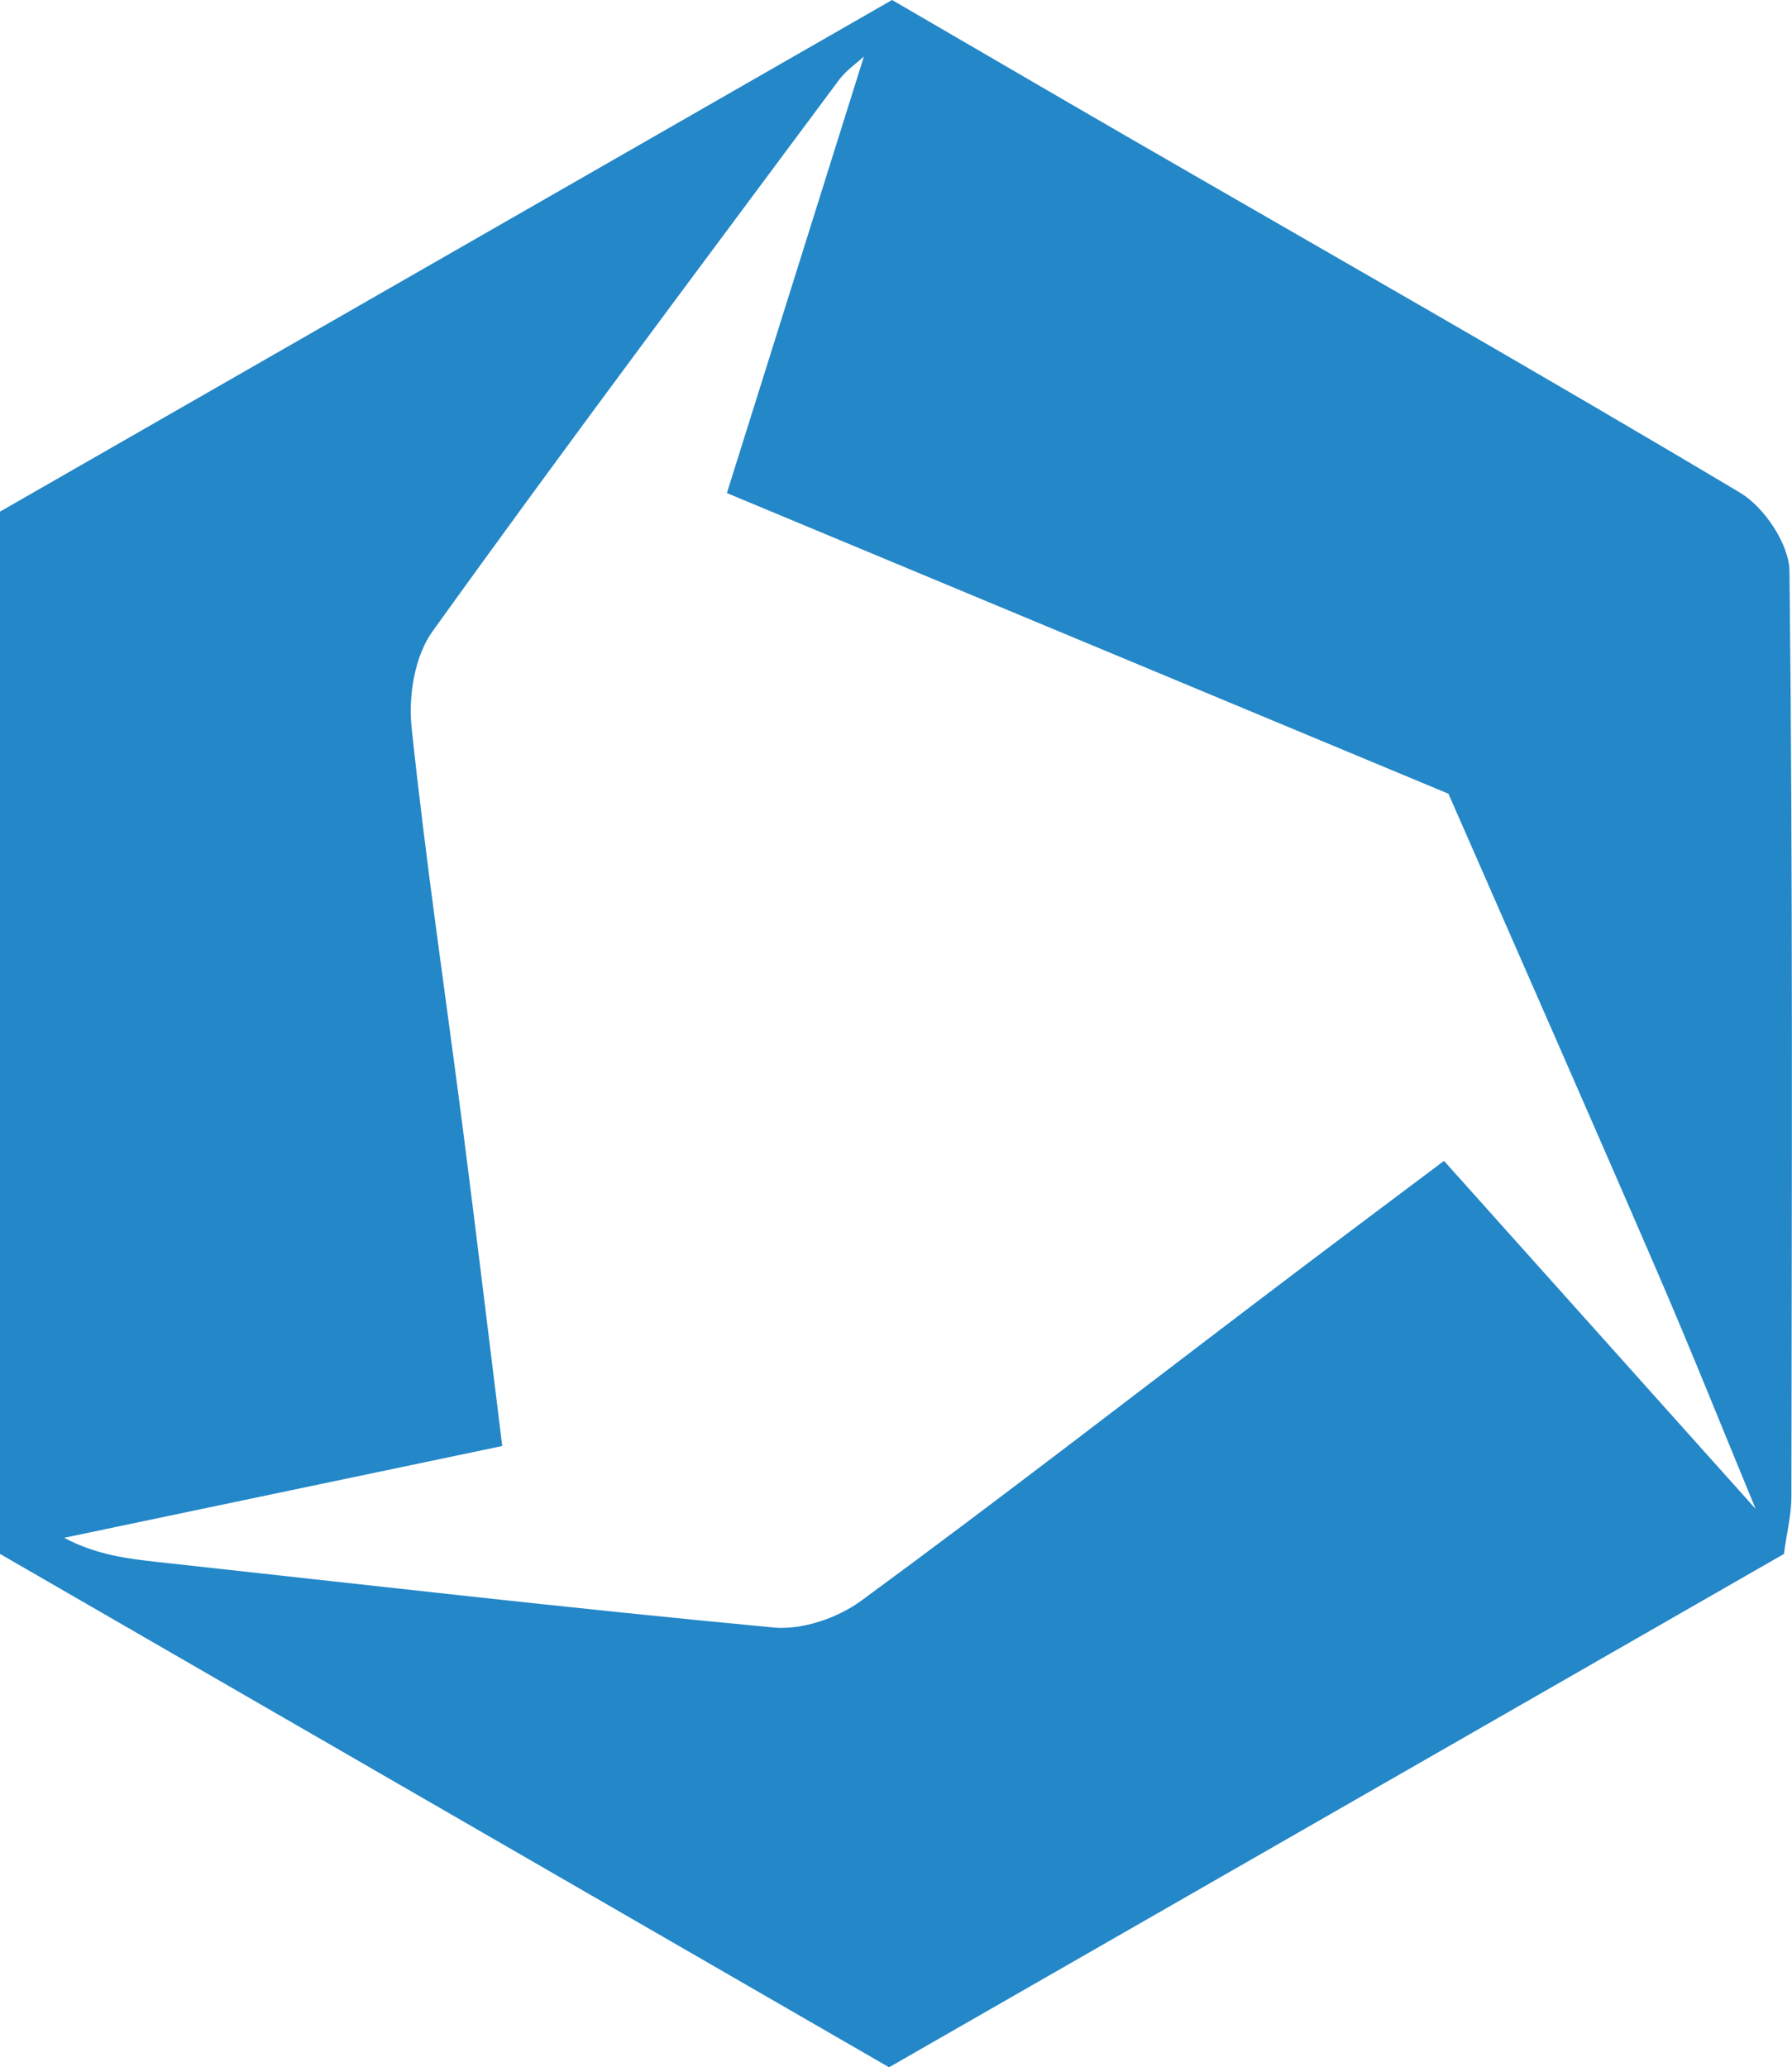
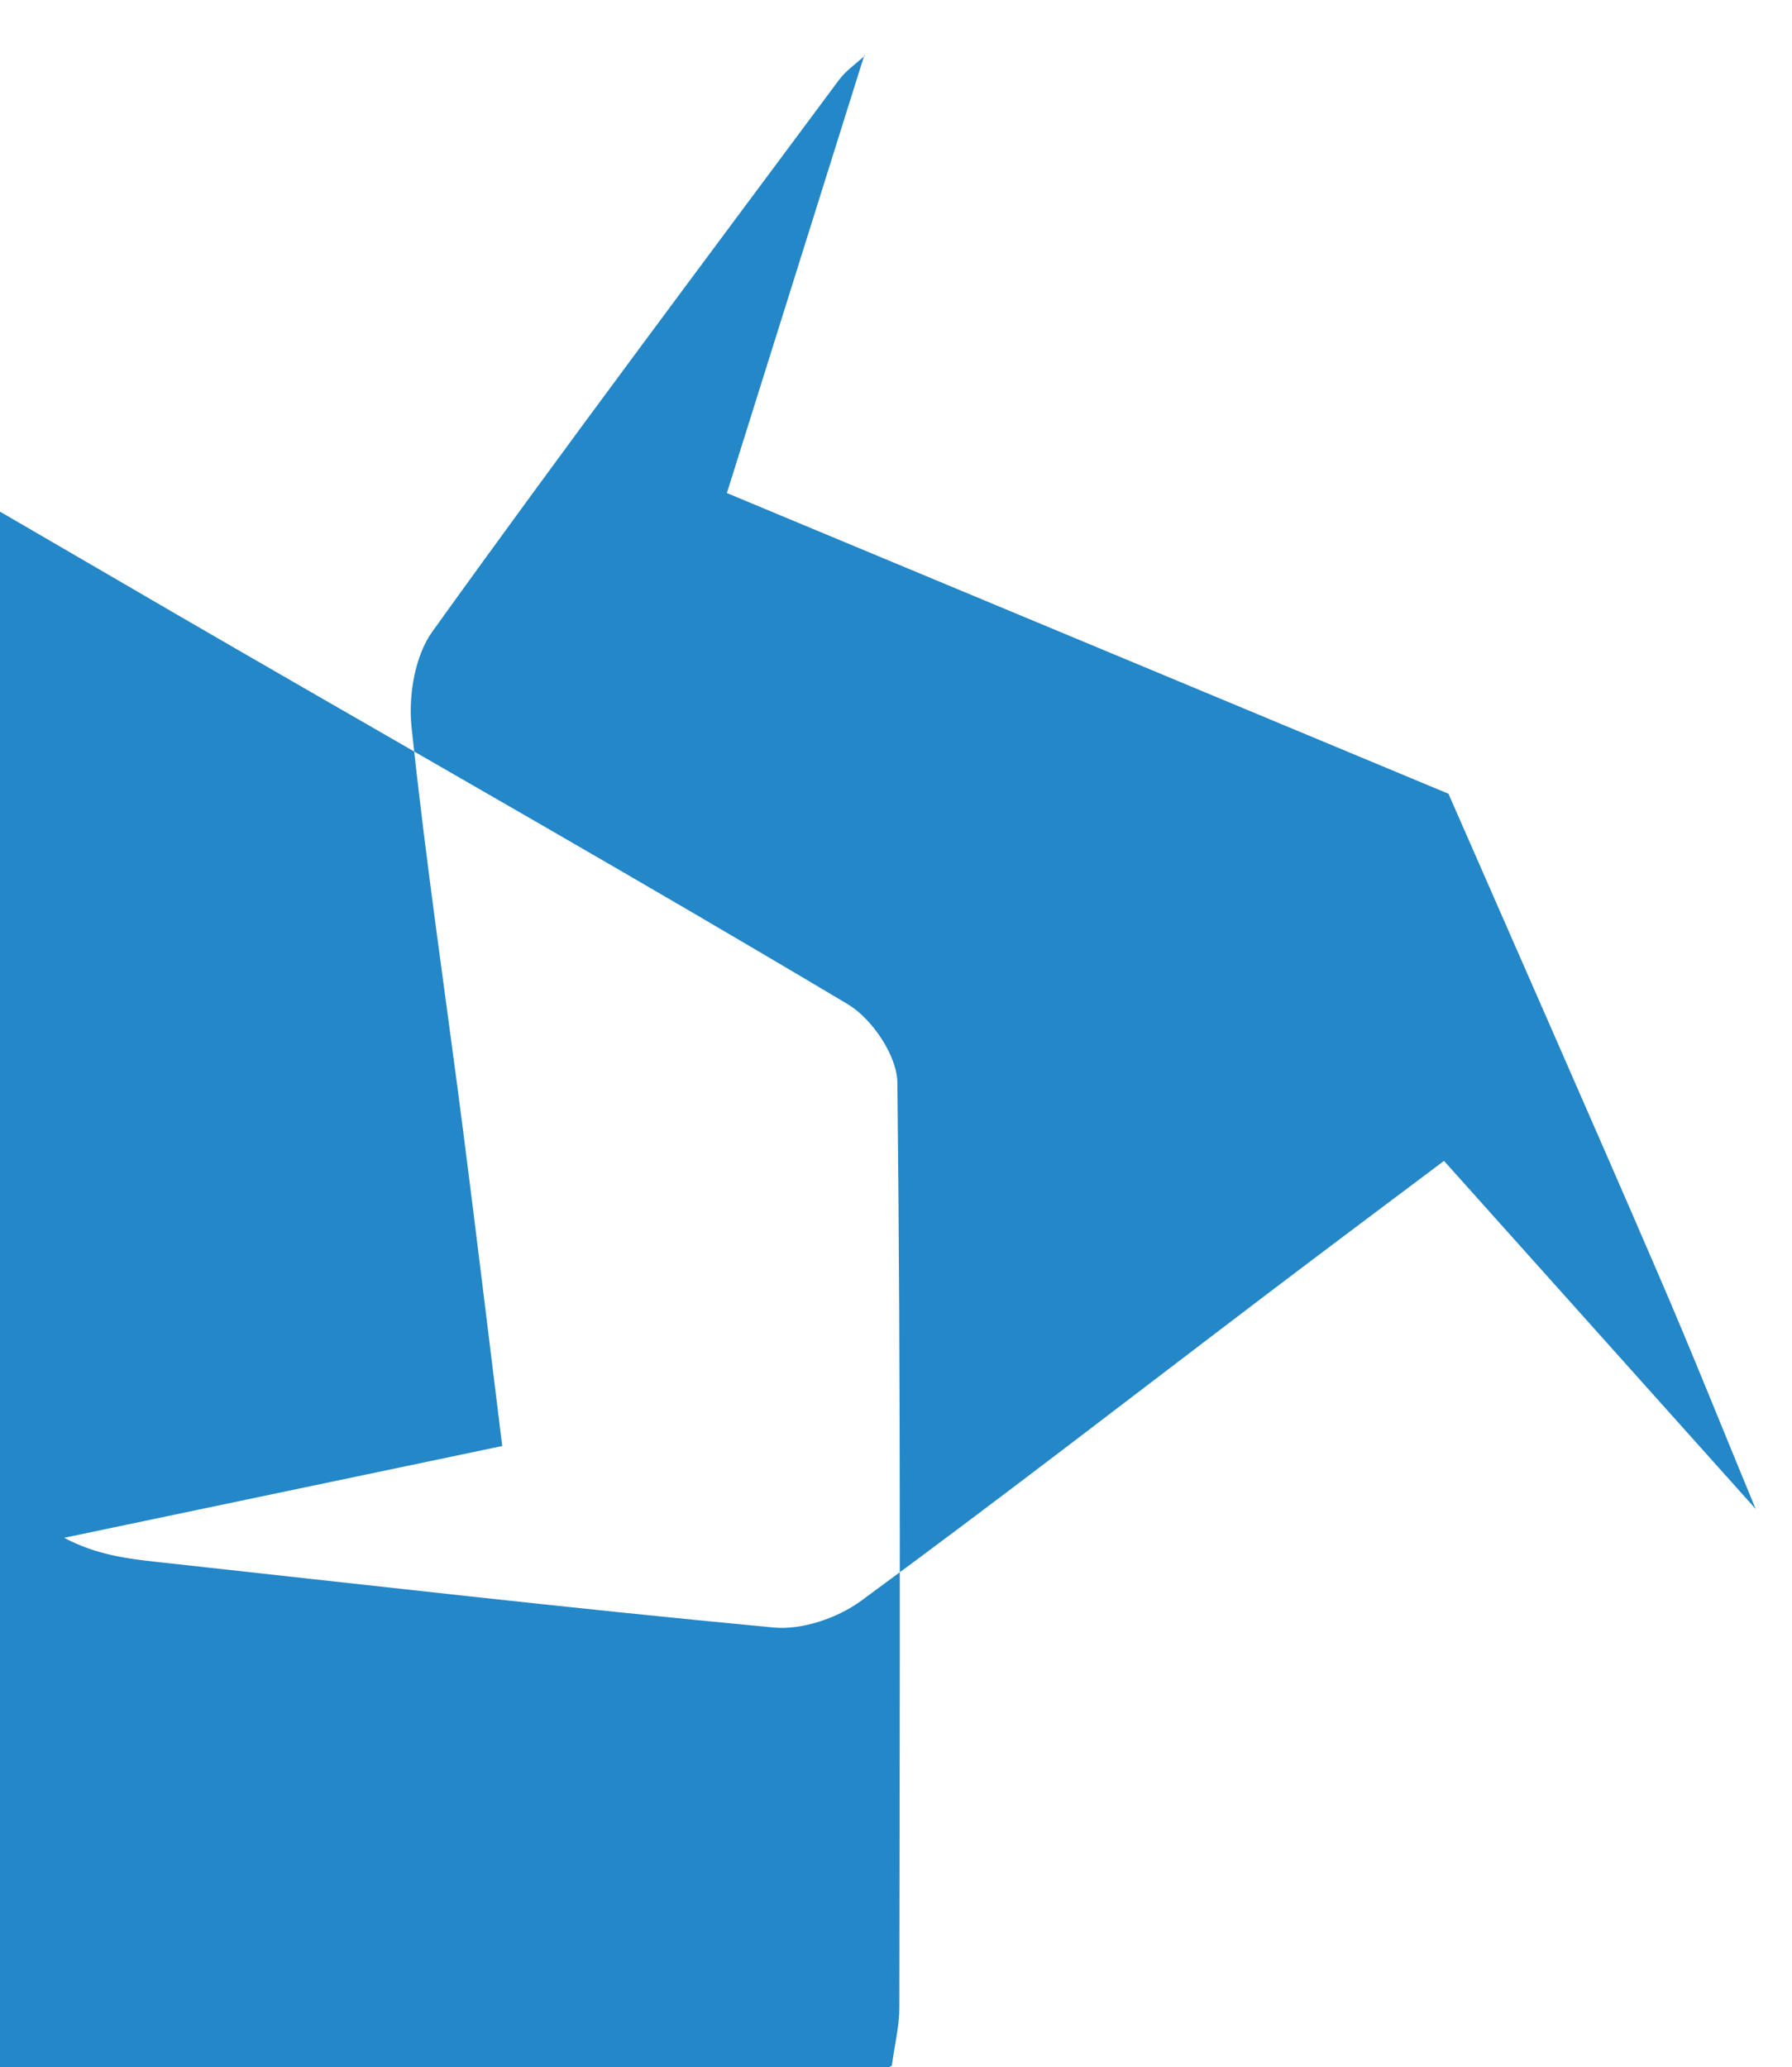
<svg xmlns="http://www.w3.org/2000/svg" id="Calque_2" data-name="Calque 2" viewBox="0 0 148.61 171.39">
  <defs>
    <style>      .cls-1 {        fill: #2387c8;        stroke-width: 0px;      }    </style>
  </defs>
  <g id="Calque_1-2" data-name="Calque 1">
-     <path class="cls-1" d="M0,128.82V42.42C24.53,28.36,49.02,14.31,73.98,0c6.55,3.8,12.97,7.56,19.41,11.28,16.99,9.82,34.06,19.52,50.91,29.57,2.01,1.2,4.07,4.27,4.1,6.49.29,25.58.19,51.16.16,76.75,0,1.46-.37,2.91-.62,4.75-24.65,14.14-49.28,28.26-74.21,42.56-24.84-14.34-49.41-28.53-73.74-42.57ZM71.76,4.58c-.73.67-1.58,1.25-2.17,2.03-11.3,15.21-22.68,30.36-33.73,45.75-1.47,2.04-2,5.34-1.73,7.92,1.18,11.22,2.85,22.39,4.29,33.58,1.09,8.49,2.11,16.99,3.23,26.03-12.54,2.63-24.43,5.12-36.33,7.61,2.65,1.41,5.21,1.73,7.77,2.01,17.02,1.86,34.04,3.83,51.08,5.43,2.35.22,5.3-.79,7.25-2.22,11.4-8.36,22.57-17.02,33.83-25.56,4.73-3.59,9.48-7.14,14.5-10.91,8.88,9.92,17.39,19.42,25.9,28.92l-.02.02c-2.73-6.59-5.37-13.22-8.2-19.76-5.72-13.25-11.55-26.45-17.31-39.62-20.04-8.35-39.77-16.57-59.84-24.93,3.98-12.68,7.7-24.51,11.41-36.34l.04.04Z" />
+     <path class="cls-1" d="M0,128.82V42.42c6.55,3.8,12.97,7.56,19.41,11.28,16.99,9.82,34.06,19.52,50.91,29.57,2.01,1.2,4.07,4.27,4.1,6.49.29,25.58.19,51.16.16,76.75,0,1.46-.37,2.91-.62,4.75-24.65,14.14-49.28,28.26-74.21,42.56-24.84-14.34-49.41-28.53-73.74-42.57ZM71.76,4.58c-.73.67-1.58,1.25-2.17,2.03-11.3,15.21-22.68,30.36-33.73,45.75-1.47,2.04-2,5.34-1.73,7.92,1.18,11.22,2.85,22.39,4.29,33.58,1.09,8.49,2.11,16.99,3.23,26.03-12.54,2.63-24.43,5.12-36.33,7.61,2.65,1.41,5.21,1.73,7.77,2.01,17.02,1.86,34.04,3.83,51.08,5.43,2.35.22,5.3-.79,7.25-2.22,11.4-8.36,22.57-17.02,33.83-25.56,4.73-3.59,9.48-7.14,14.5-10.91,8.88,9.92,17.39,19.42,25.9,28.92l-.02.02c-2.73-6.59-5.37-13.22-8.2-19.76-5.72-13.25-11.55-26.45-17.31-39.62-20.04-8.35-39.77-16.57-59.84-24.93,3.98-12.68,7.7-24.51,11.41-36.34l.04.04Z" />
  </g>
</svg>